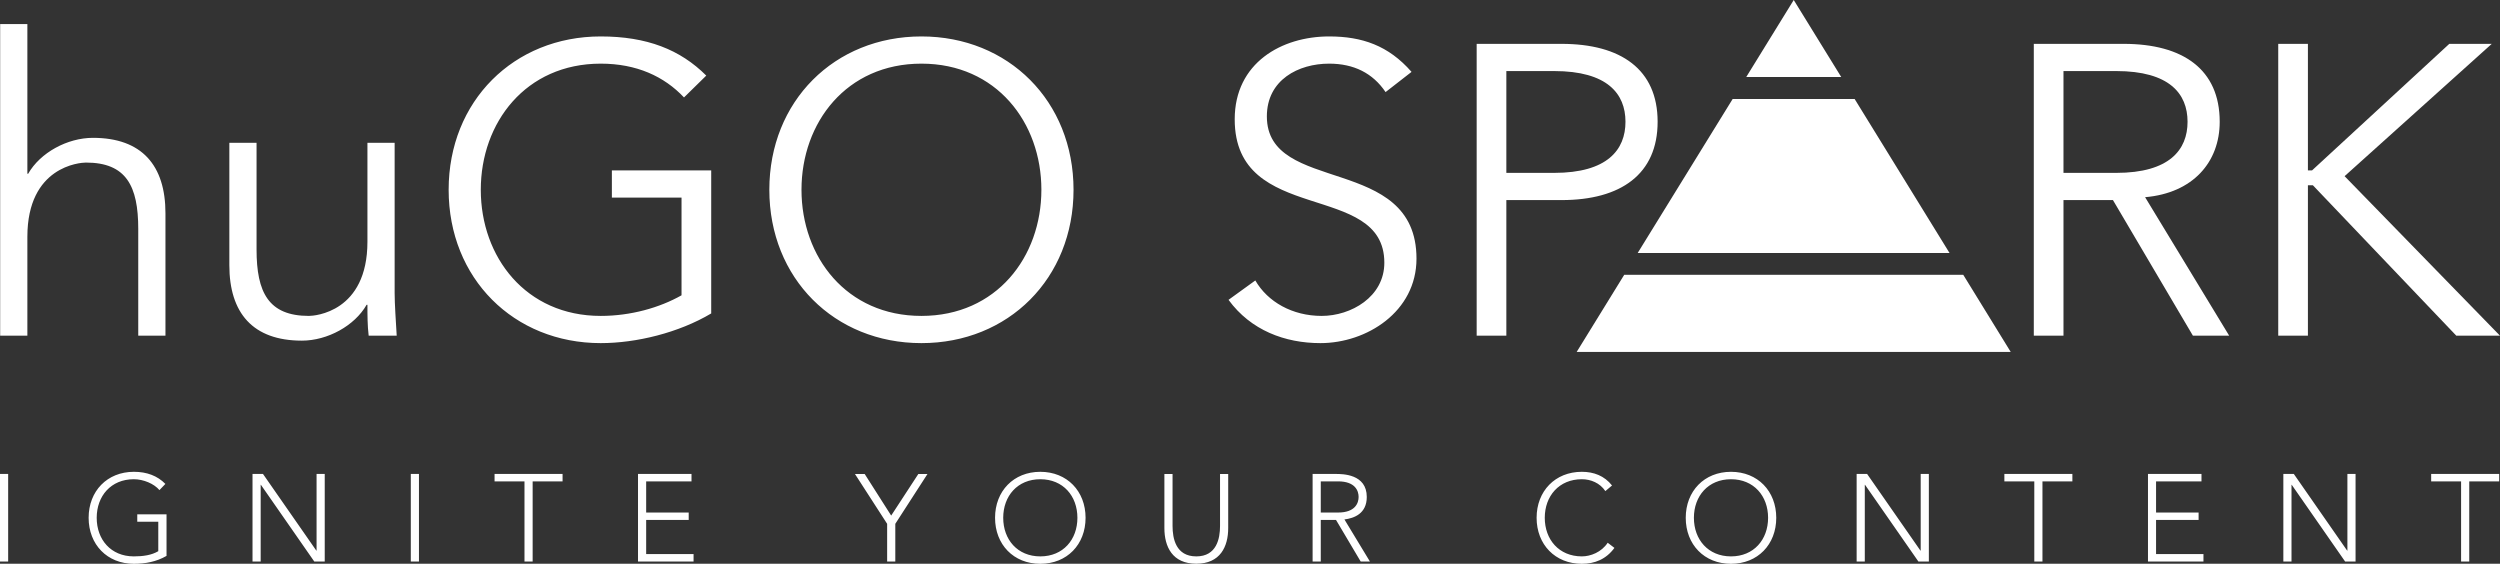
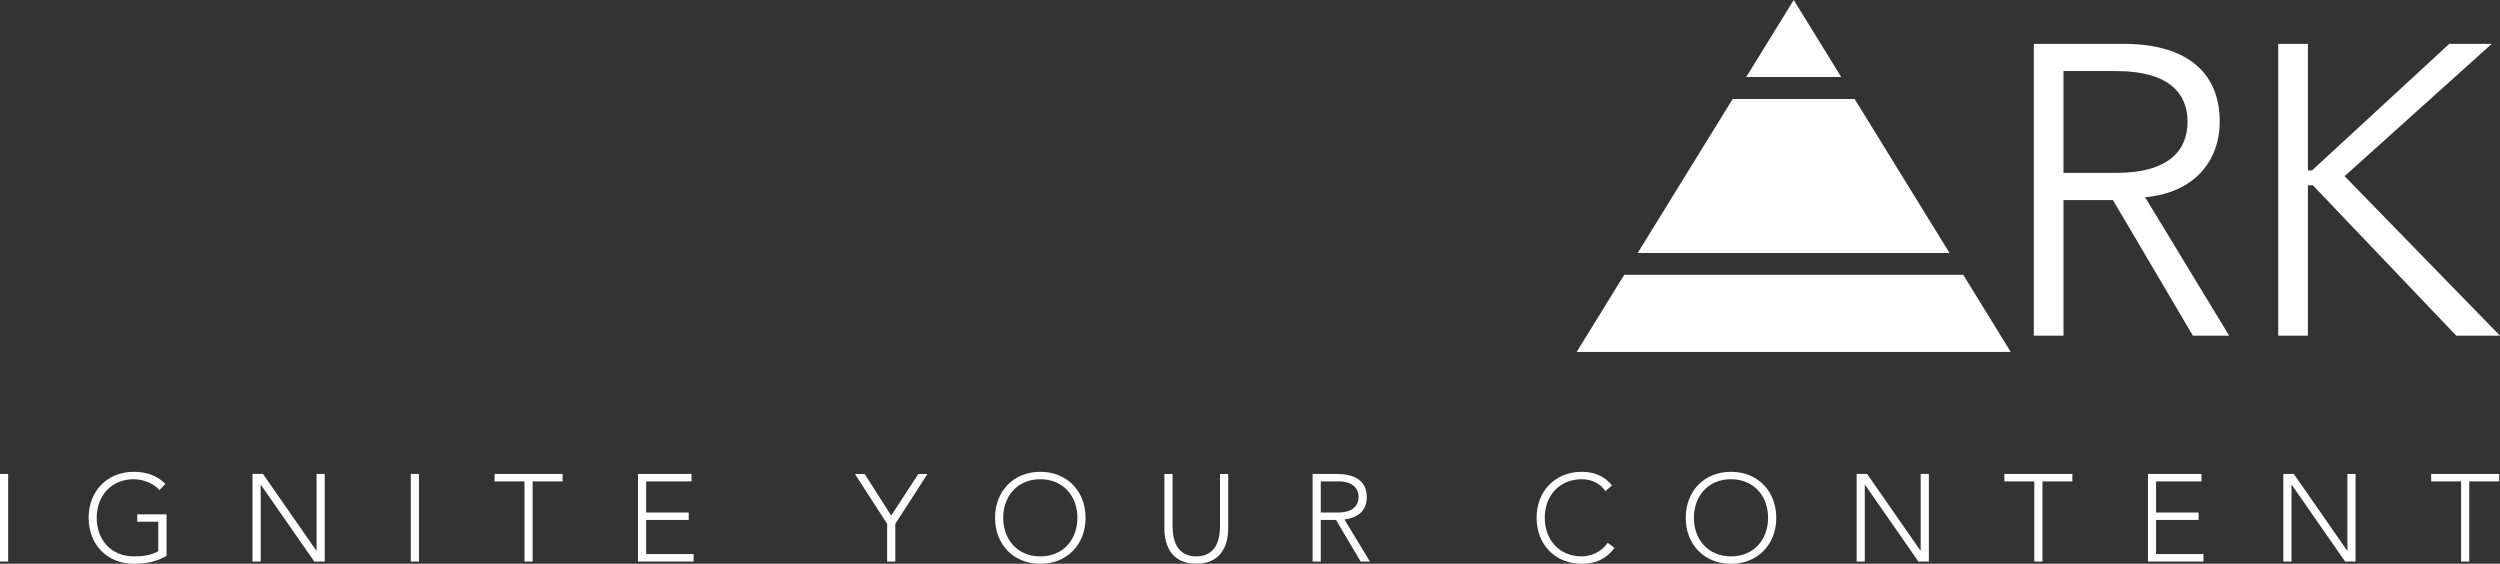
<svg xmlns="http://www.w3.org/2000/svg" id="Ebene_2" viewBox="0 0 303.25 68.38">
  <rect x="0" y="0" width="303.25" height="68.38" fill="#333333" stroke="none" />
  <defs>
    <style>.cls-1{fill:#fff;}</style>
  </defs>
  <g id="Ebene_1-2">
    <path class="cls-1" d="M298.53,68.11h.99v-9.72h3.63v-.9h-8.25v.9h3.63v9.72ZM276.97,68.11h.99v-9.3h.03l6.47,9.3h1.27v-10.62h-.99v9.3h-.03l-6.47-9.3h-1.27v10.62ZM260.55,68.11h6.73v-.9h-5.75v-4.14h5.16v-.9h-5.16v-3.78h5.51v-.9h-6.49v10.62ZM246.76,68.11h.99v-9.72h3.63v-.9h-8.25v.9h3.63v9.72ZM225.21,68.11h.99v-9.3h.03l6.47,9.3h1.27v-10.62h-.99v9.3h-.03l-6.47-9.3h-1.27v10.62ZM205.47,62.81c0-2.64,1.73-4.68,4.5-4.68s4.5,2.04,4.5,4.68-1.73,4.68-4.5,4.68-4.5-2.04-4.5-4.68M204.48,62.81c0,3.24,2.25,5.58,5.49,5.58s5.49-2.34,5.49-5.58-2.25-5.58-5.49-5.58-5.49,2.34-5.49,5.58M195.01,65.84c-.75,1.14-2.07,1.65-3.13,1.65-2.77,0-4.5-2.04-4.5-4.68s1.73-4.68,4.5-4.68c1.07,0,2.19.45,2.85,1.44l.81-.68c-.93-1.18-2.22-1.66-3.66-1.66-3.24,0-5.49,2.34-5.49,5.58s2.25,5.58,5.49,5.58c1.56,0,2.94-.55,3.95-1.93l-.81-.62ZM159.22,68.11h.99v-5.04h1.85l2.99,5.04h1.12l-3.09-5.1c1.17-.15,2.71-.7,2.71-2.73,0-2.79-2.94-2.79-3.78-2.79h-2.79v10.62ZM160.21,58.39h2.1c2.09,0,2.49,1.16,2.49,1.89s-.4,1.89-2.49,1.89h-2.1v-3.78ZM148.98,57.5h-.99v6.3c0,1.51-.4,3.69-2.88,3.69s-2.88-2.17-2.88-3.69v-6.3h-.99v6.55c0,2.27.97,4.33,3.87,4.33s3.87-2.07,3.87-4.33v-6.55ZM121.69,62.81c0-2.64,1.73-4.68,4.5-4.68s4.5,2.04,4.5,4.68-1.73,4.68-4.5,4.68-4.5-2.04-4.5-4.68M120.7,62.81c0,3.24,2.25,5.58,5.49,5.58s5.49-2.34,5.49-5.58-2.25-5.58-5.49-5.58-5.49,2.34-5.49,5.58M107.61,68.11h.99v-4.57l3.9-6.04h-1.11l-3.29,5.04-3.21-5.04h-1.18l3.9,6.04v4.57ZM77.4,68.11h6.73v-.9h-5.75v-4.14h5.16v-.9h-5.16v-3.78h5.5v-.9h-6.49v10.62ZM63.62,68.11h.99v-9.72h3.63v-.9h-8.25v.9h3.63v9.72ZM49.83,68.11h.99v-10.62h-.99v10.62ZM30.63,68.11h.99v-9.3h.03l6.47,9.3h1.27v-10.62h-.99v9.3h-.03l-6.47-9.3h-1.27v10.62ZM20.19,62.39h-3.54v.9h2.55v3.57c-.81.48-1.83.63-2.97.63-2.78,0-4.5-2.04-4.5-4.68s1.73-4.68,4.5-4.68c1.16,0,2.46.54,3.11,1.32l.72-.75c-.97-.99-2.25-1.47-3.82-1.47-3.24,0-5.49,2.34-5.49,5.58s2.25,5.58,5.49,5.58c1.38,0,2.73-.25,3.96-.96v-5.04ZM0,68.11h.99v-10.62h-.99v10.62Z" />
-     <path class="cls-1" d="M182.72,8.62h5.8c6.45,0,8.65,2.75,8.65,6.15s-2.2,6.2-8.65,6.2h-5.8v-12.35ZM179.12,40.72h3.6v-16.45h6.7c7.2,0,11.65-3.15,11.65-9.5s-4.45-9.45-11.65-9.45h-10.3v35.4ZM171.22,8.72c-2.8-3.2-6-4.3-10-4.3-5.75,0-11.45,3.2-11.45,10.05,0,12.95,18.15,7.4,18.15,17.4,0,4.15-4.05,6.45-7.6,6.45s-6.55-1.7-8.05-4.3l-3.25,2.35c2.7,3.7,6.85,5.25,11.15,5.25,5.6,0,11.65-3.8,11.65-10.25,0-12.75-18.15-7.7-18.15-17.25,0-4.45,3.85-6.4,7.55-6.4,3,0,5.3,1.15,6.85,3.45l3.15-2.45ZM126.32,23.02c0,8.15-5.45,15.3-14.55,15.3s-14.55-7.15-14.55-15.3,5.45-15.3,14.55-15.3,14.55,7.15,14.55,15.3M130.22,23.02c0-10.75-7.9-18.6-18.45-18.6s-18.45,7.85-18.45,18.6,7.9,18.6,18.45,18.6,18.45-7.85,18.45-18.6M85.67,9.17c-3.15-3.15-7.2-4.75-12.8-4.75-10.55,0-18.45,7.85-18.45,18.6s7.9,18.6,18.45,18.6c4.3,0,9.45-1.25,13.4-3.6v-17.35h-12.05v3.3h8.45v11.85c-2.65,1.5-6.15,2.5-9.8,2.5-9.1,0-14.55-7.15-14.55-15.3s5.45-15.3,14.55-15.3c4.35,0,7.7,1.55,10.1,4.1l2.7-2.65ZM48.12,40.72c-.1-1.7-.25-3.9-.25-5.15v-18.25h-3.3v12c0,8.55-6.4,9-7.1,9-4.9,0-6.35-2.85-6.35-8.05v-12.95h-3.3v14.85c0,5.8,2.85,9.15,8.8,9.15,3.1,0,6.4-1.8,7.85-4.35h.1c0,1.25,0,2.5.15,3.75h3.4ZM.02,40.72h3.3v-12c0-8.55,6.4-9,7.1-9,4.9,0,6.35,2.85,6.35,8.05v12.95h3.3v-14.85c0-5.8-2.85-9.15-8.8-9.15-3.1,0-6.4,1.8-7.85,4.35h-.1V2.92H.02v37.8Z" />
    <path class="cls-1" d="M279.95,5.32h-3.6v35.4h3.6v-18.25h.6l17.4,18.25h5.3l-18.85-19.35,17.85-16.05h-5.15l-16.65,15.35h-.5V5.32ZM250.3,8.62h6.4c6.45,0,8.65,2.75,8.65,6.15s-2.2,6.2-8.65,6.2h-6.4v-12.35ZM250.3,24.27h6l9.7,16.45h4.4l-10.2-16.8c5.8-.5,9.05-4.25,9.05-9.15,0-6.35-4.45-9.45-11.65-9.45h-10.9v35.4h3.6v-16.45Z" />
-     <path class="cls-1" d="M197.02,33.33l-5.77,9.36h52.65l-5.76-9.36h-41.12ZM210.17,12.01l-11.52,18.68h37.83l-11.51-18.68h-14.81ZM217.58,0l-5.76,9.34h11.52l-5.76-9.34Z" />
+     <path class="cls-1" d="M197.02,33.33l-5.77,9.36h52.65l-5.76-9.36h-41.12ZM210.17,12.01l-11.52,18.68h37.83l-11.51-18.68ZM217.58,0l-5.76,9.34h11.52l-5.76-9.34Z" />
  </g>
</svg>